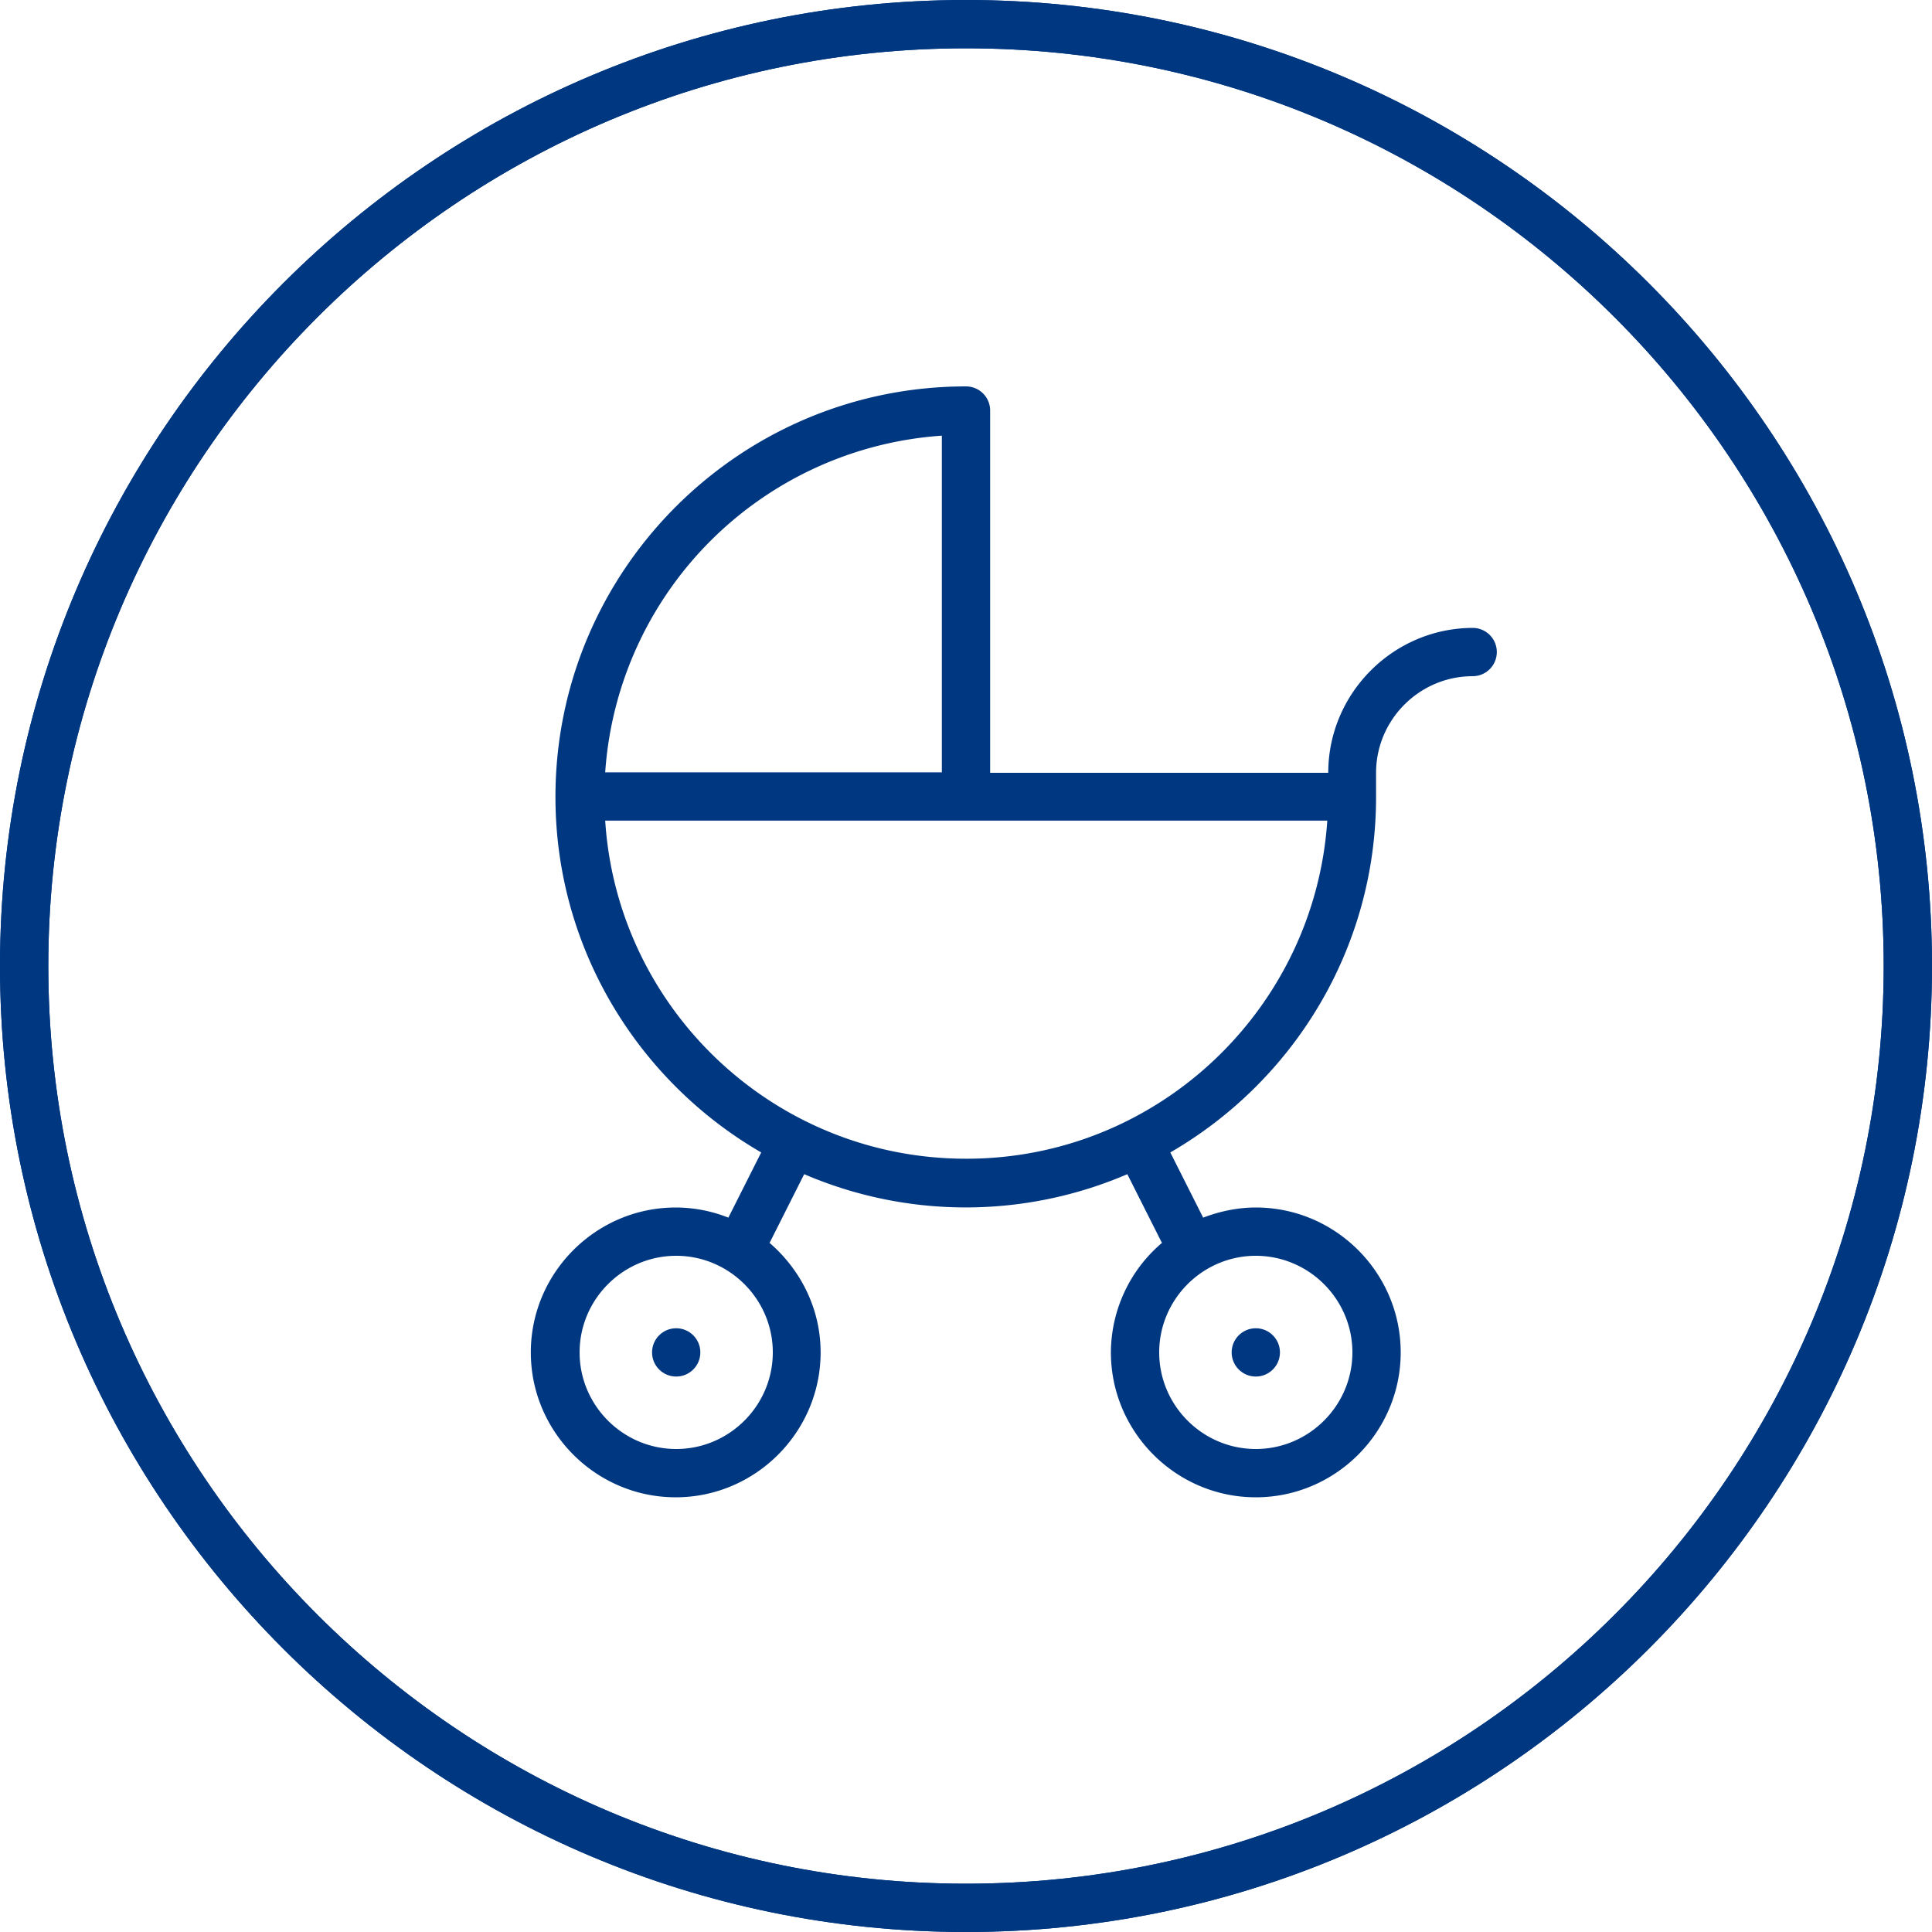
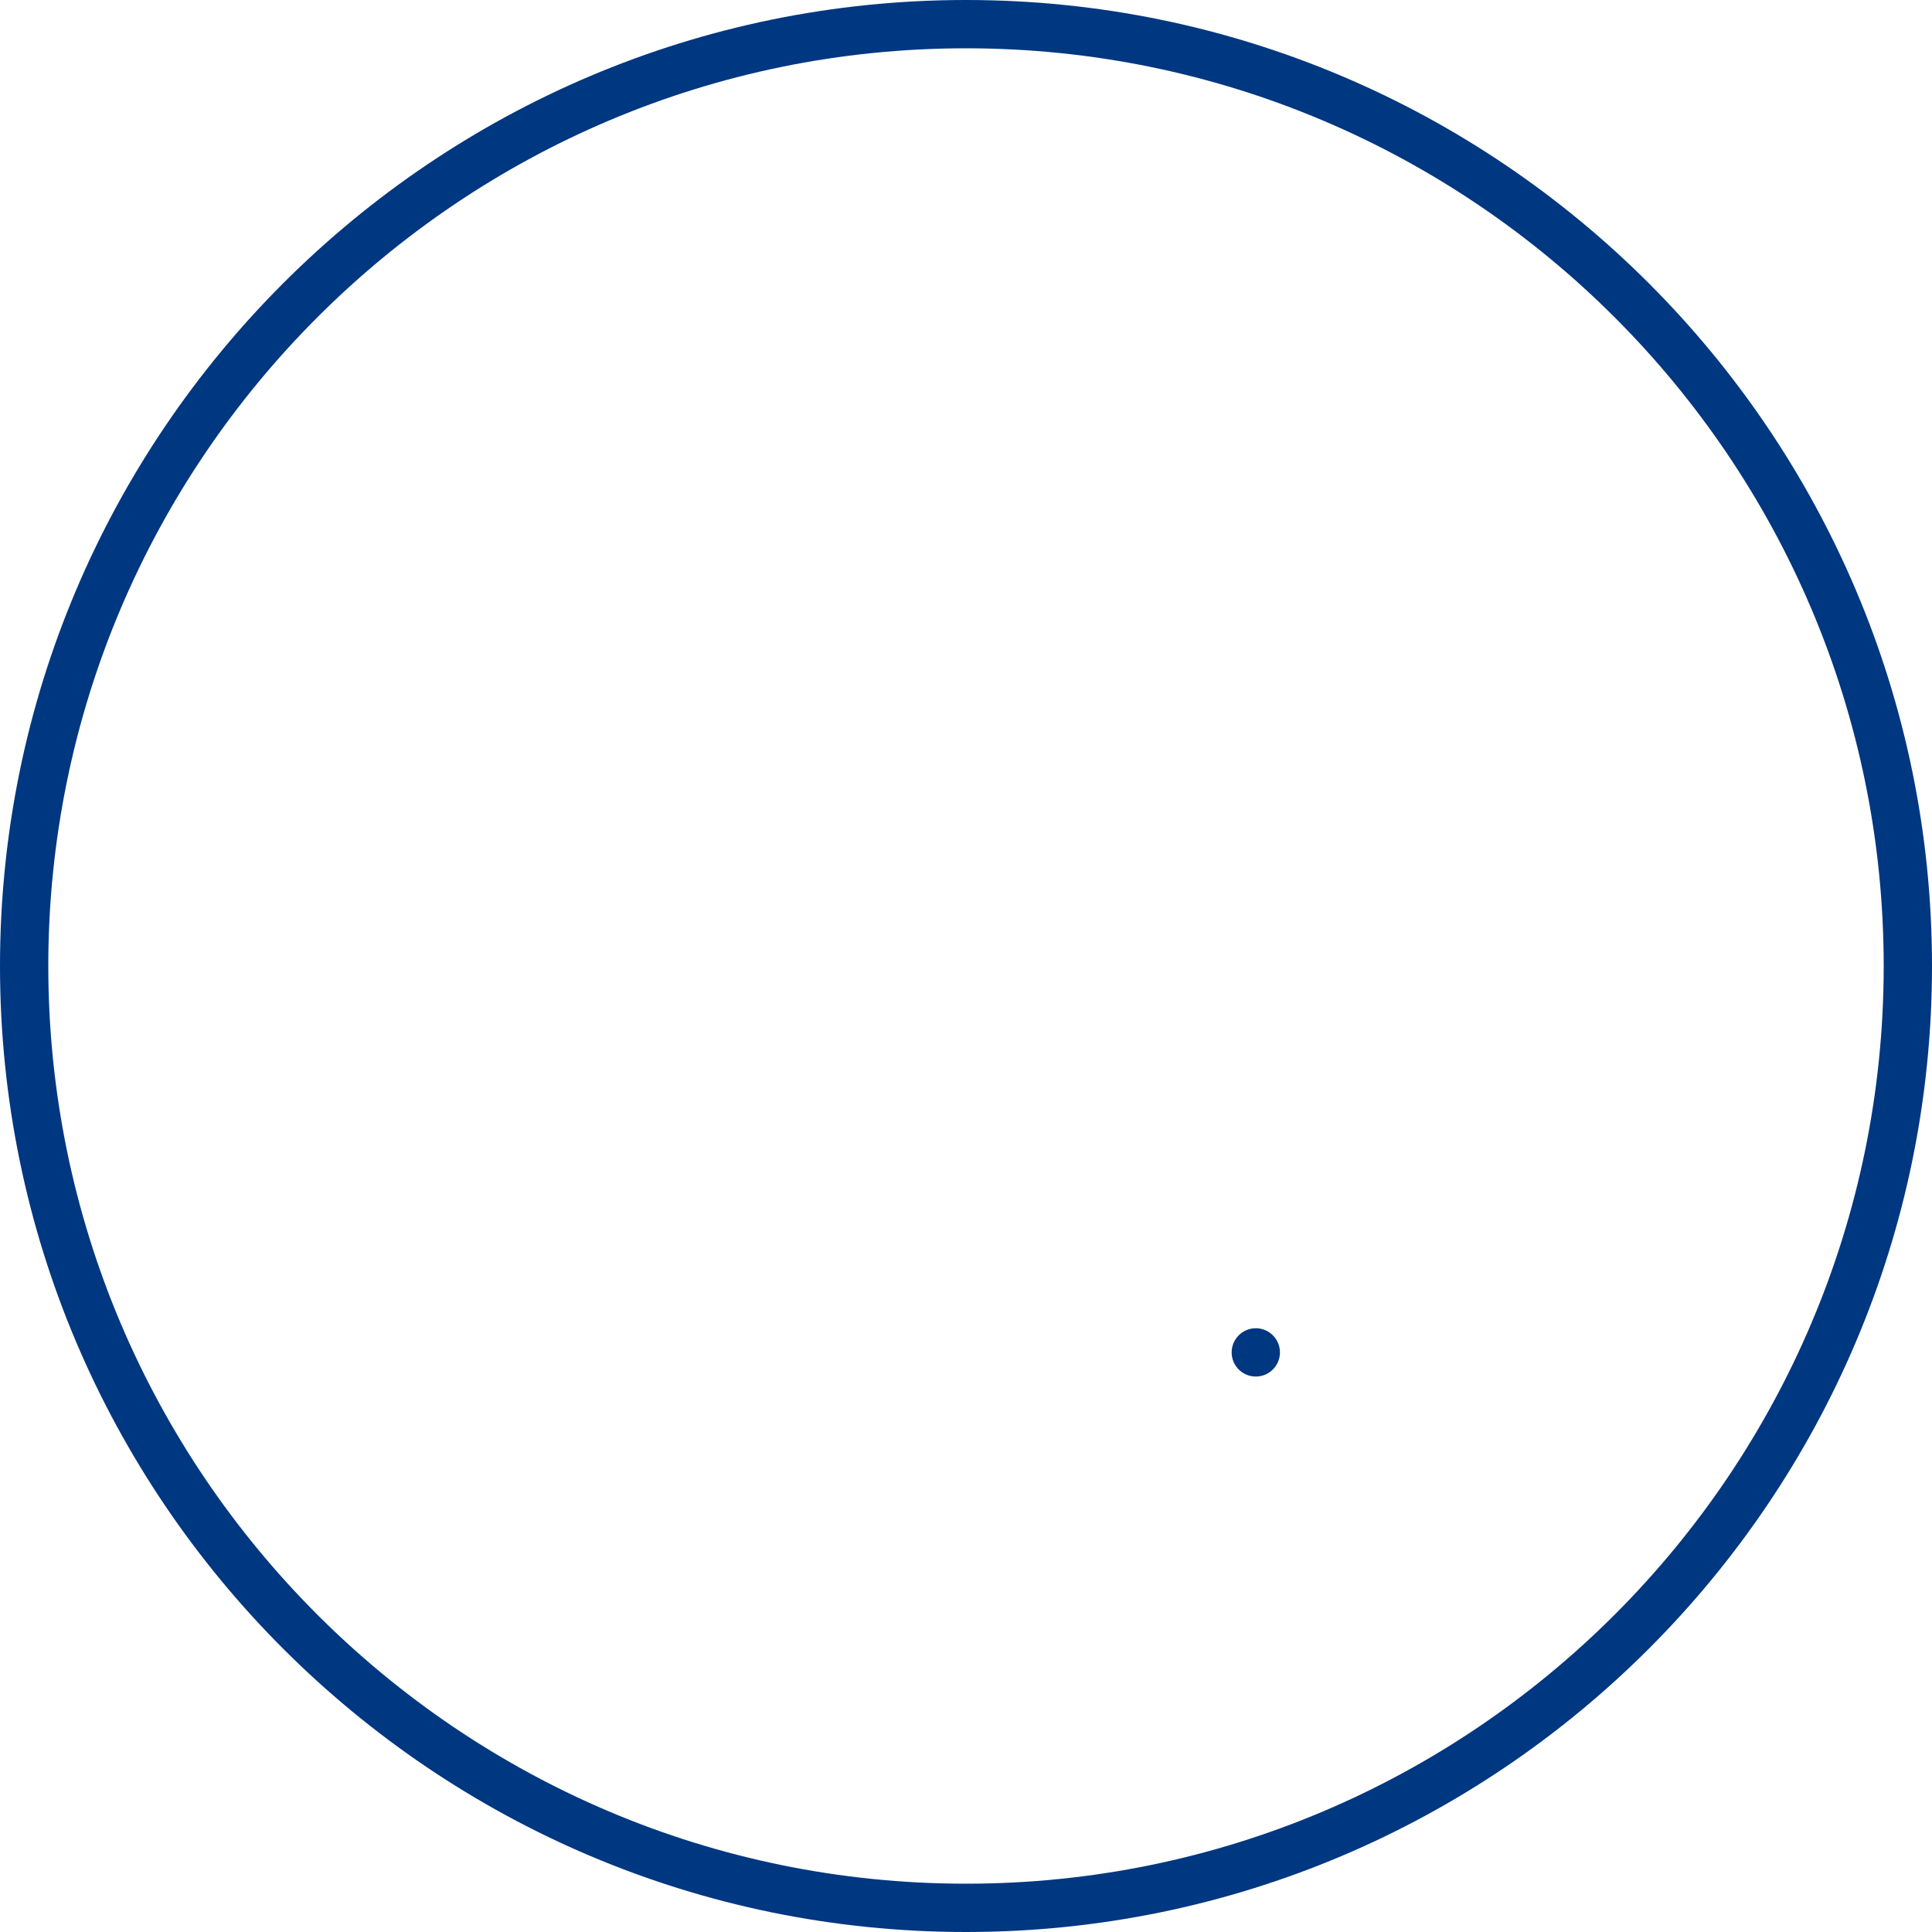
<svg xmlns="http://www.w3.org/2000/svg" viewBox="0 0 40 40">
  <path d="m20 0c-11.03 0-20 8.97-20 20s8.97 20 20 20s20-8.97 20-20s-8.97-20-20-20zm0 39c-10.48 0-19-8.52-19-19s8.52-19 19-19s19 8.52 19 19s-8.52 19-19 19z" style="fill: #003781;" />
-   <circle cx="14" cy="28" r=".5" style="fill: #003781;" />
  <circle cx="26" cy="28" r=".5" style="fill: #003781;" />
-   <path d="m30.5 13c-1.65 0-3 1.35-3 3h-7v-7.5a.5.5 0 0 0-.5-.5c-4.69 0-8.5 3.81-8.5 8.5c0 3.14 1.72 5.89 4.26 7.36l-.68 1.35a2.96 2.96 0 0 0-1.09-.21c-1.65 0-3 1.35-3 3s1.35 3 3 3s3-1.35 3-3c0-.91-.42-1.72-1.06-2.27l.01-.01l.71-1.41a8.47 8.47 0 0 0 6.69 0l.71 1.41l.01.01a2.99 2.99 0 0 0-1.06 2.27c0 1.65 1.35 3 3 3s3-1.35 3-3s-1.35-3-3-3c-.38 0-.75.08-1.09.21l-.68-1.35c2.54-1.47 4.26-4.21 4.26-7.36v-.5c0-1.1.9-2 2-2a.5.5 0 0 0 0-1zm-16.5 17c-1.1 0-2-.9-2-2s.9-2 2-2s2 .9 2 2s-.9 2-2 2zm14-2c0 1.1-.9 2-2 2s-2-.9-2-2s.9-2 2-2s2 .9 2 2zm-8.5-18.98v6.97h-6.97a7.5 7.5 0 0 1 6.97-6.97zm.5 14.97c-3.97 0-7.22-3.1-7.47-7h14.95c-.26 3.9-3.51 7-7.47 7z" style="fill: #003781;" />
  <g>
-     <path d="m20 40c-11.03 0-20-8.97-20-20s8.97-20 20-20s20 8.97 20 20s-8.97 20-20 20zm0-39c-10.48 0-19 8.52-19 19s8.52 19 19 19s19-8.52 19-19s-8.52-19-19-19z" style="fill: #003781;" />
-   </g>
+     </g>
</svg>